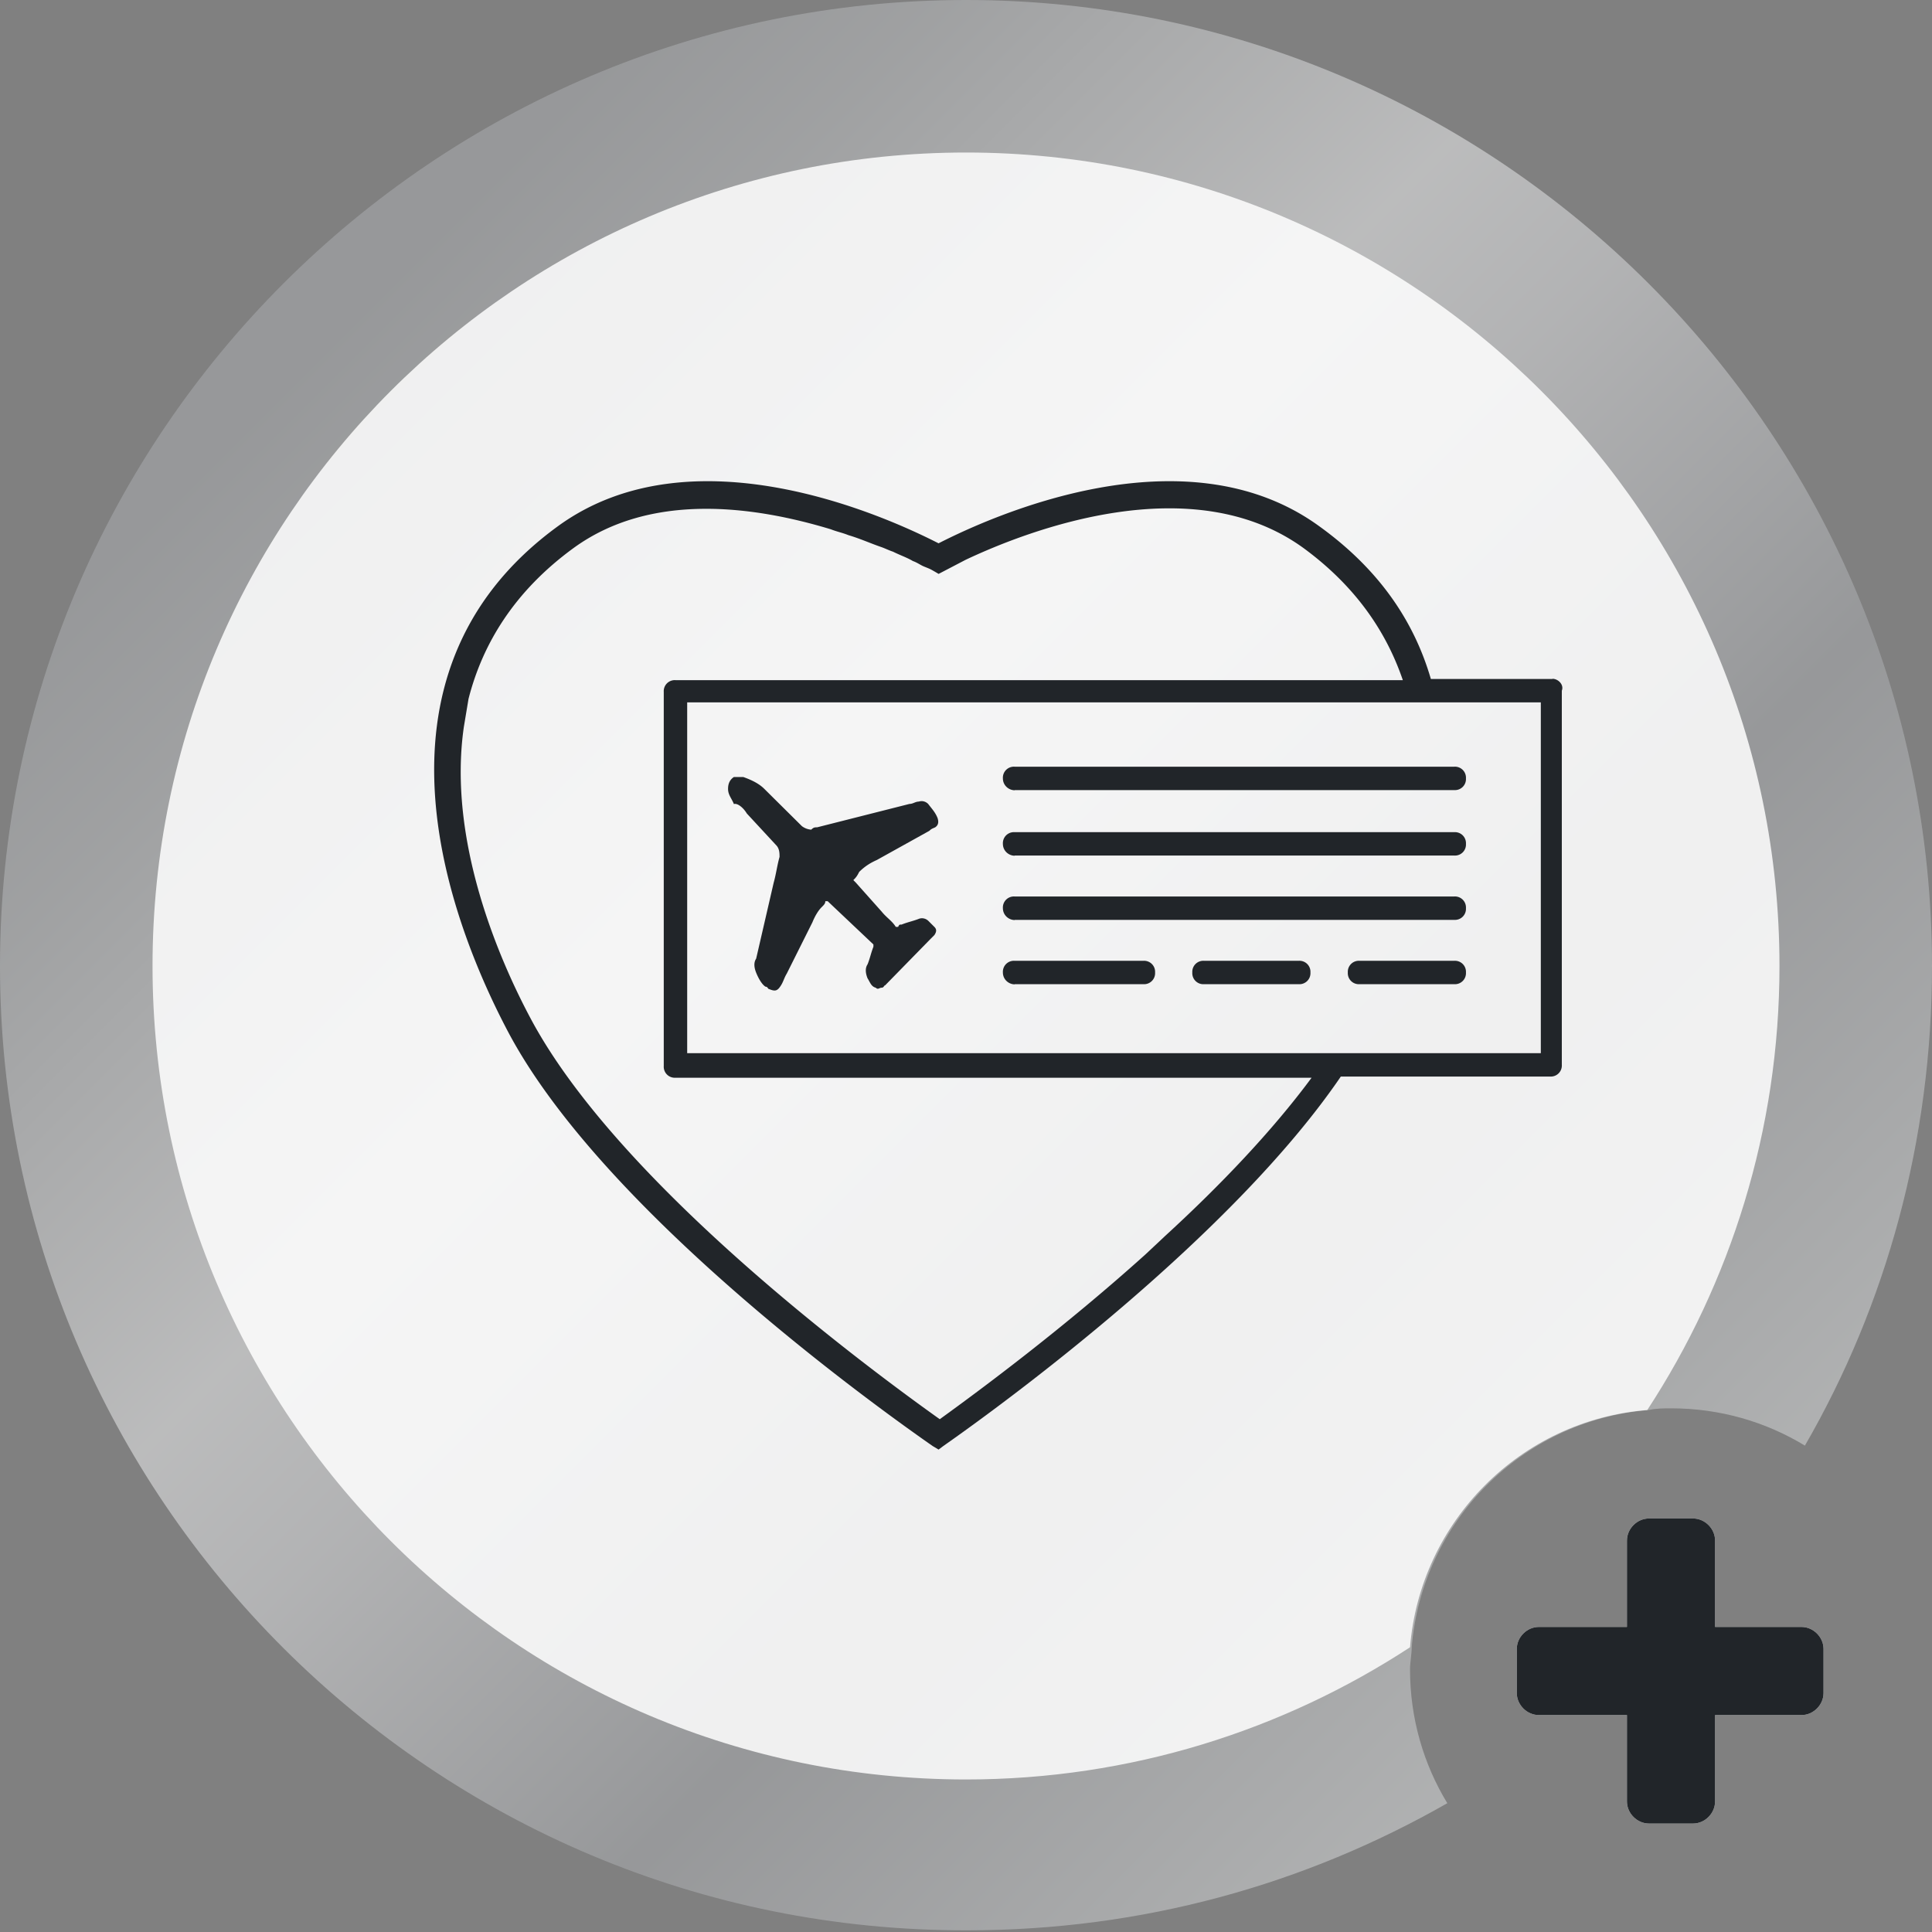
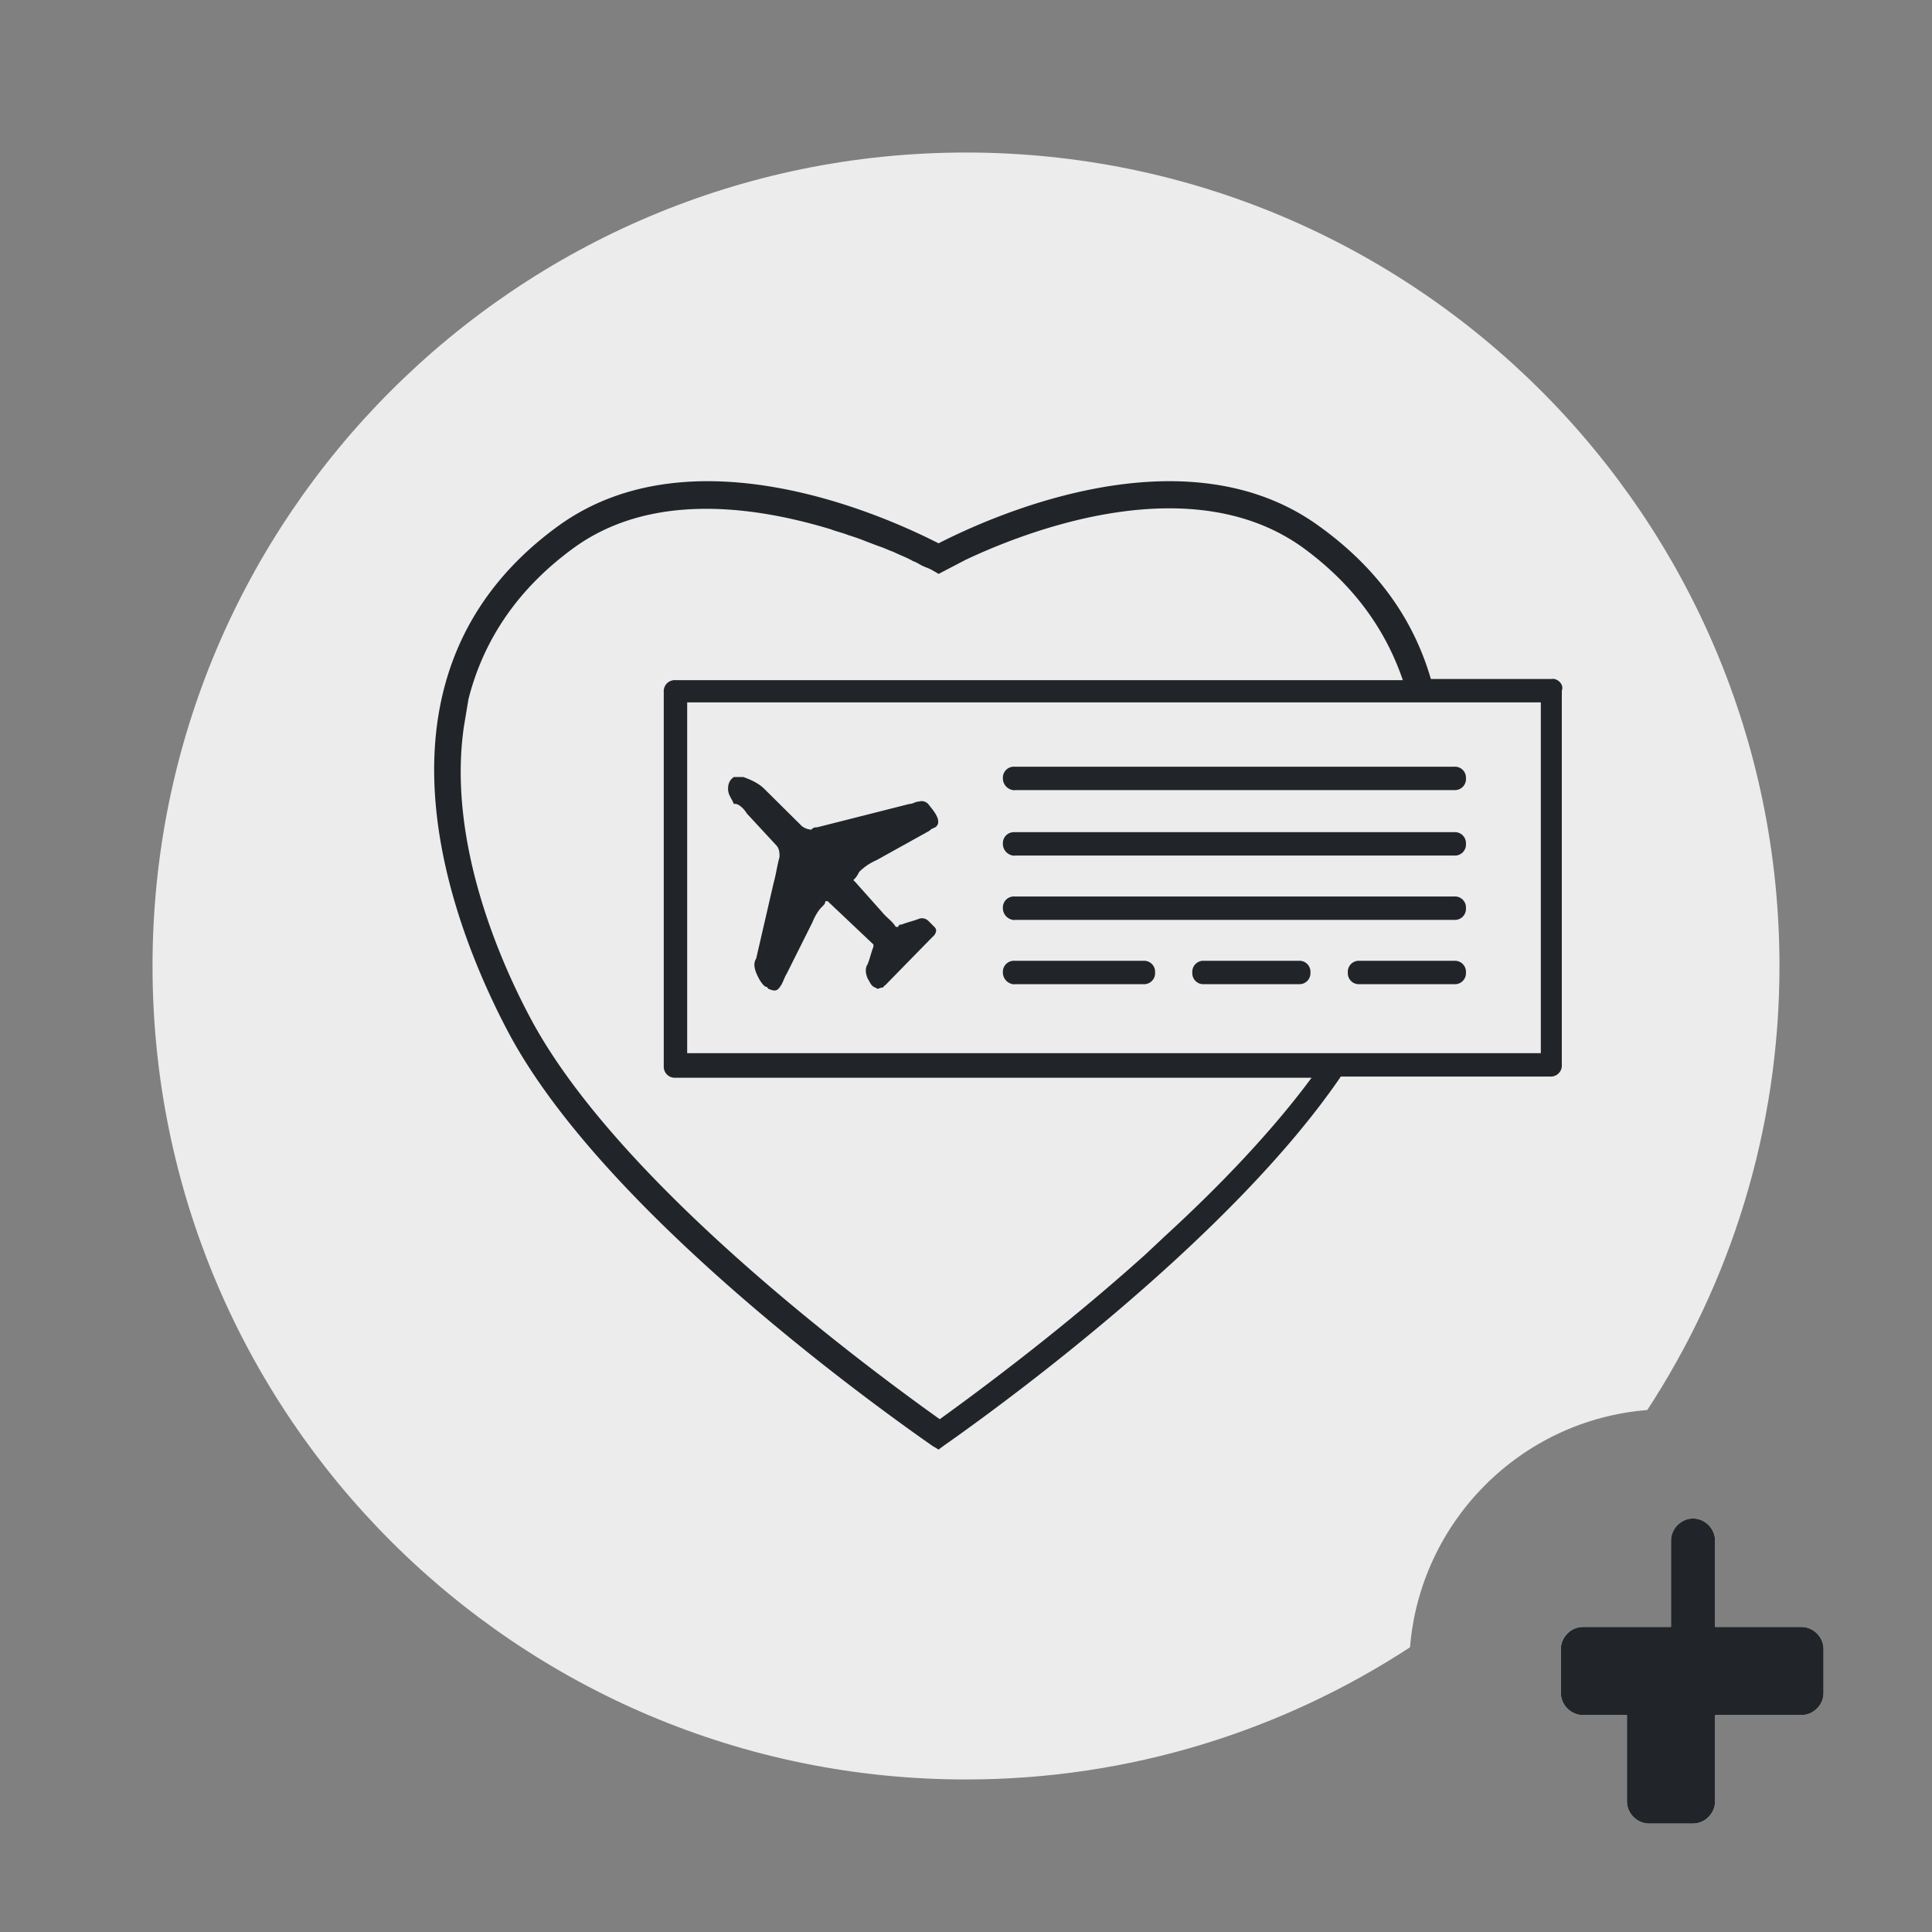
<svg xmlns="http://www.w3.org/2000/svg" xmlns:xlink="http://www.w3.org/1999/xlink" viewBox="0 0 114 114">
  <rect x="0" y="0" width="114" height="114" fill="#808080" stroke="none" />
  <linearGradient id="A" gradientUnits="userSpaceOnUse" x1="16.731" y1="16.719" x2="95.906" y2="95.894">
    <stop offset=".034" stop-color="#a6a8ab" />
    <stop offset=".141" stop-color="#b5b7b9" />
    <stop offset=".346" stop-color="#dcddde" />
    <stop offset=".382" stop-color="#e3e4e5" />
    <stop offset=".486" stop-color="#d4d5d7" />
    <stop offset=".684" stop-color="#adafb2" />
    <stop offset=".719" stop-color="#a6a8ab" />
    <stop offset="1" stop-color="#d0d2d3" />
    <stop offset="1" stop-color="#a6a8ab" />
  </linearGradient>
-   <path d="M114 57c0 10.3-2.7 20-7.5 28.3-2.3-1.4-5-2.2-7.9-2.2-.4 0-.9 0-1.3.1-7.5.6-13.4 6.6-14 14 0 .4-.1.9-.1 1.3 0 2.9.8 5.6 2.2 7.9-8.4 4.8-18 7.5-28.3 7.5C25.6 114 0 88.4 0 57S25.6 0 57 0s57 25.6 57 57z" opacity=".6" fill="url(#A)" enable-background="new" />
  <g fill="#fff">
    <path d="M105 57c0 9.7-2.9 18.7-7.8 26.2-7.5.6-13.4 6.6-14 14-7.5 4.9-16.5 7.8-26.2 7.8-26.5 0-48-21.5-48-48S30.5 9 57 9s48 21.5 48 48z" opacity=".85" enable-background="new" />
    <use xlink:href="#C" />
  </g>
  <g fill="#212529">
    <use xlink:href="#C" />
    <path d="M44.066 48l1.725 1.863c.207.207.207.483.207.7-.138.483-.207 1.035-.345 1.518l-1.035 4.485c-.138.207-.138.483 0 .828s.345.7.552.828c.138 0 .138.138.207.138.345.138.483.138.7-.207.138-.207.207-.483.345-.7l1.518-3.036c.138-.345.345-.7.552-.897.138-.138.207-.207.207-.345h.138l2.7 2.553v.138c-.138.345-.207.7-.345 1.035-.138.207-.138.483 0 .828.138.207.207.483.483.552.138.138.207 0 .345 0s.138-.138.207-.138l2.7-2.76.207-.207c.138-.207.138-.345 0-.483l-.345-.345c-.138-.138-.345-.207-.552-.138-.345.138-.7.207-1.035.345-.138 0-.138 0-.207.138h-.138c-.207-.345-.552-.552-.828-.897L50.49 52.07l-.138-.138c.138-.138.207-.207.345-.483.345-.345.7-.552 1.035-.7l3.105-1.725c.138-.138.207-.138.345-.207.207-.138.207-.345.138-.552-.138-.345-.345-.552-.552-.828-.138-.138-.345-.207-.552-.138-.207 0-.345.138-.552.138l-5.45 1.38c-.138 0-.207 0-.345.138a1.03 1.03 0 0 1-.552-.207l-2.218-2.2c-.345-.345-.828-.552-1.242-.7h-.552c-.207.138-.345.345-.345.7s.207.552.345.897c.207-.07.552.207.76.552zm47.54-7.936H84.43c-.966-3.312-2.967-6.417-6.624-9.04-7.935-5.727-19.32-.552-22.425 1.035-3.105-1.587-14.5-6.762-22.425-1.035-12.282 8.9-6.14 23.874-2.967 29.877 5.382 10.143 20.493 21.252 25.047 24.426l.345.207.276-.207c4.14-2.898 17.112-12.5 23.46-21.804h12.35a.65.65 0 0 0 .69-.69v-22.08c.138-.345-.207-.7-.552-.7zM68.7 72.977l-1.104 1.035c-4.83 4.347-9.66 7.935-12.144 9.73-5.037-3.588-18.975-14.076-24.08-23.53-1.932-3.588-4.968-10.626-4.002-17.32l.276-1.656c.828-3.243 2.7-6.348 6.2-8.9 4.554-3.312 10.626-2.484 15.18-1.104.345.138.7.207 1.035.345.7.207 1.3.483 1.932.7.207.07.483.207.7.276.414.207.828.345 1.173.552.207.07.414.207.552.276s.345.138.483.207.483.276.483.276l1.587-.828c3.795-1.794 13.386-5.45 19.94-.7 3.105 2.277 4.9 4.968 5.865 7.797h-42.92a.65.65 0 0 0-.69.69v22.08a.65.65 0 0 0 .69.69h37.536c-2.346 3.174-5.45 6.417-8.694 9.384zm22.218-10.833h-50.37v-20.7h50.37v20.7z" />
    <use xlink:href="#D" />
    <use xlink:href="#D" y="3.863" />
    <use xlink:href="#D" y="7.658" />
    <use xlink:href="#E" />
    <use xlink:href="#E" x="-9.176" />
    <path d="M59.867 58.073h7.6a.65.65 0 0 0 .69-.69.65.65 0 0 0-.69-.69h-7.6a.65.65 0 0 0-.69.69c0 .414.345.7.7.7z" />
  </g>
  <defs>
-     <path id="C" d="M106.3 96h-5.1v-5.1c0-.7-.6-1.3-1.3-1.3h-2.6c-.7 0-1.3.6-1.3 1.3V96h-5.2c-.7 0-1.3.6-1.3 1.3v2.6c0 .7.6 1.3 1.3 1.3H96v5.1c0 .7.6 1.3 1.3 1.3h2.6c.7 0 1.3-.6 1.3-1.3v-5.1h5.1c.7 0 1.3-.6 1.3-1.3v-2.6c0-.7-.6-1.3-1.3-1.3z" />
+     <path id="C" d="M106.3 96h-5.1v-5.1c0-.7-.6-1.3-1.3-1.3c-.7 0-1.3.6-1.3 1.3V96h-5.2c-.7 0-1.3.6-1.3 1.3v2.6c0 .7.6 1.3 1.3 1.3H96v5.1c0 .7.6 1.3 1.3 1.3h2.6c.7 0 1.3-.6 1.3-1.3v-5.1h5.1c.7 0 1.3-.6 1.3-1.3v-2.6c0-.7-.6-1.3-1.3-1.3z" />
    <path id="D" d="M59.867 46.62H85.81a.65.65 0 0 0 .69-.69.65.65 0 0 0-.69-.69H59.867a.65.65 0 0 0-.69.69c0 .414.345.7.7.7z" />
    <path id="E" d="M85.81 56.693h-5.59a.65.65 0 0 0-.69.69.65.65 0 0 0 .69.69h5.59a.65.65 0 0 0 .69-.69.65.65 0 0 0-.69-.69z" />
  </defs>
</svg>